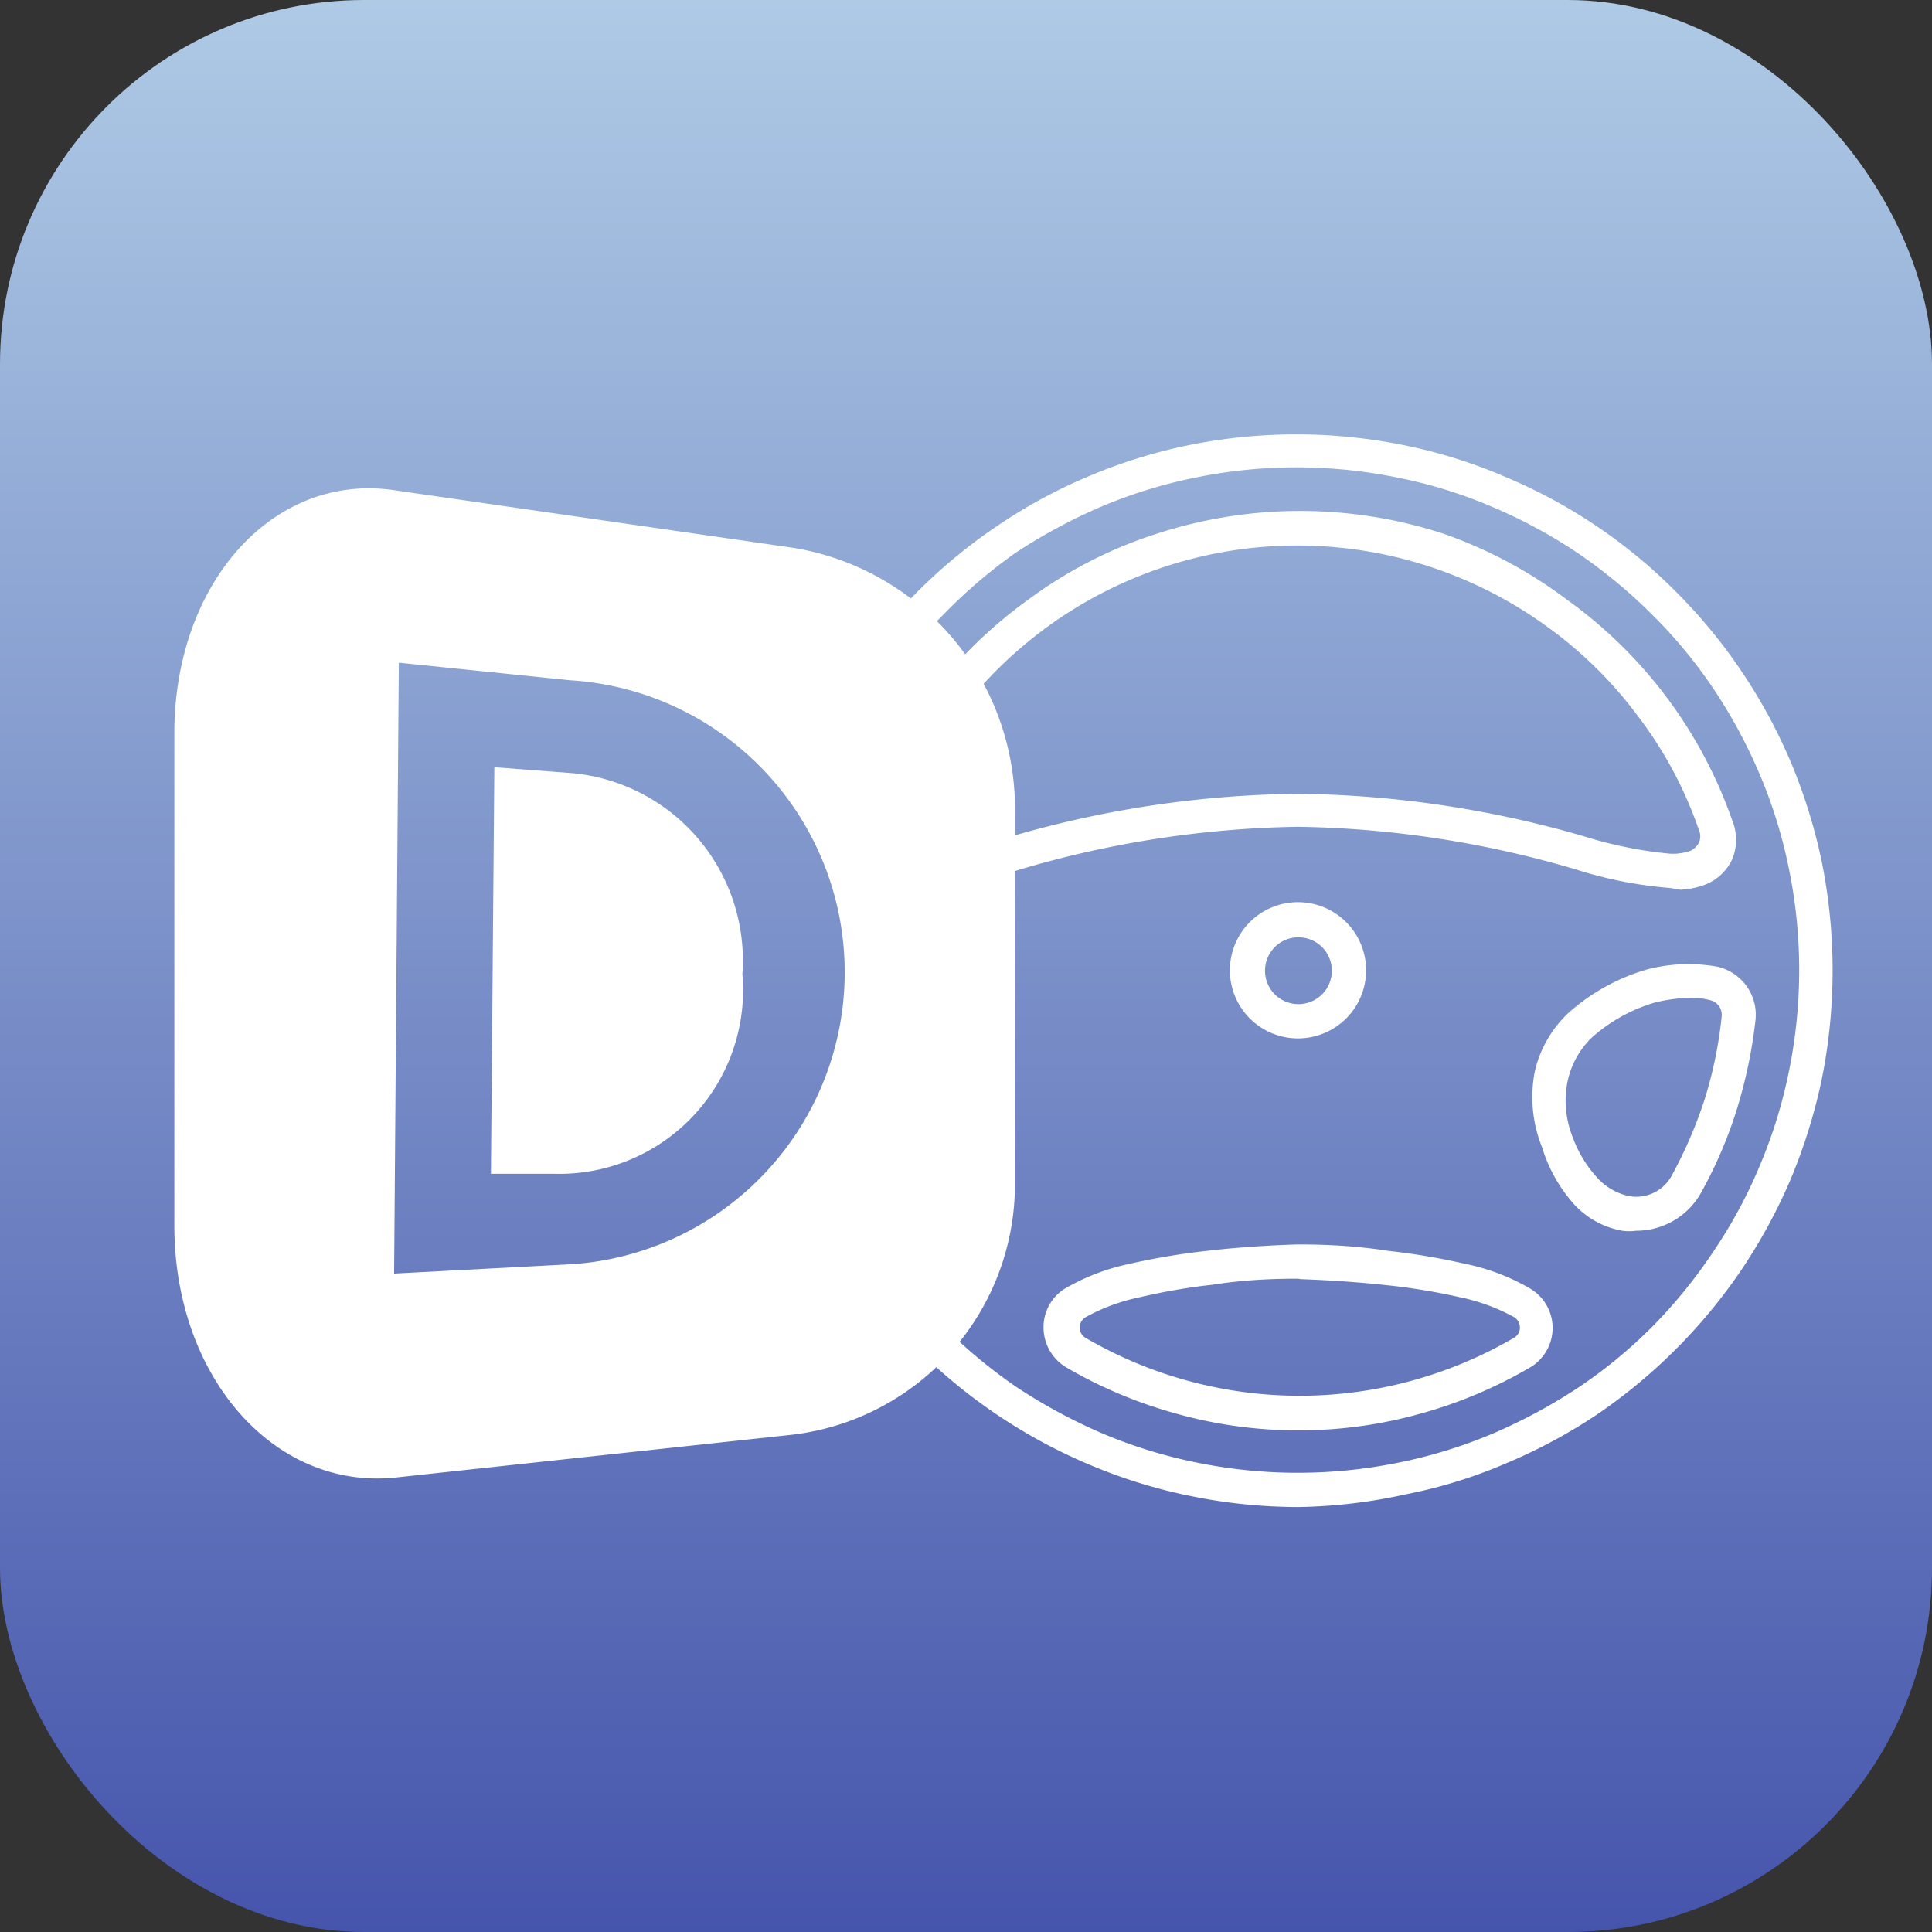
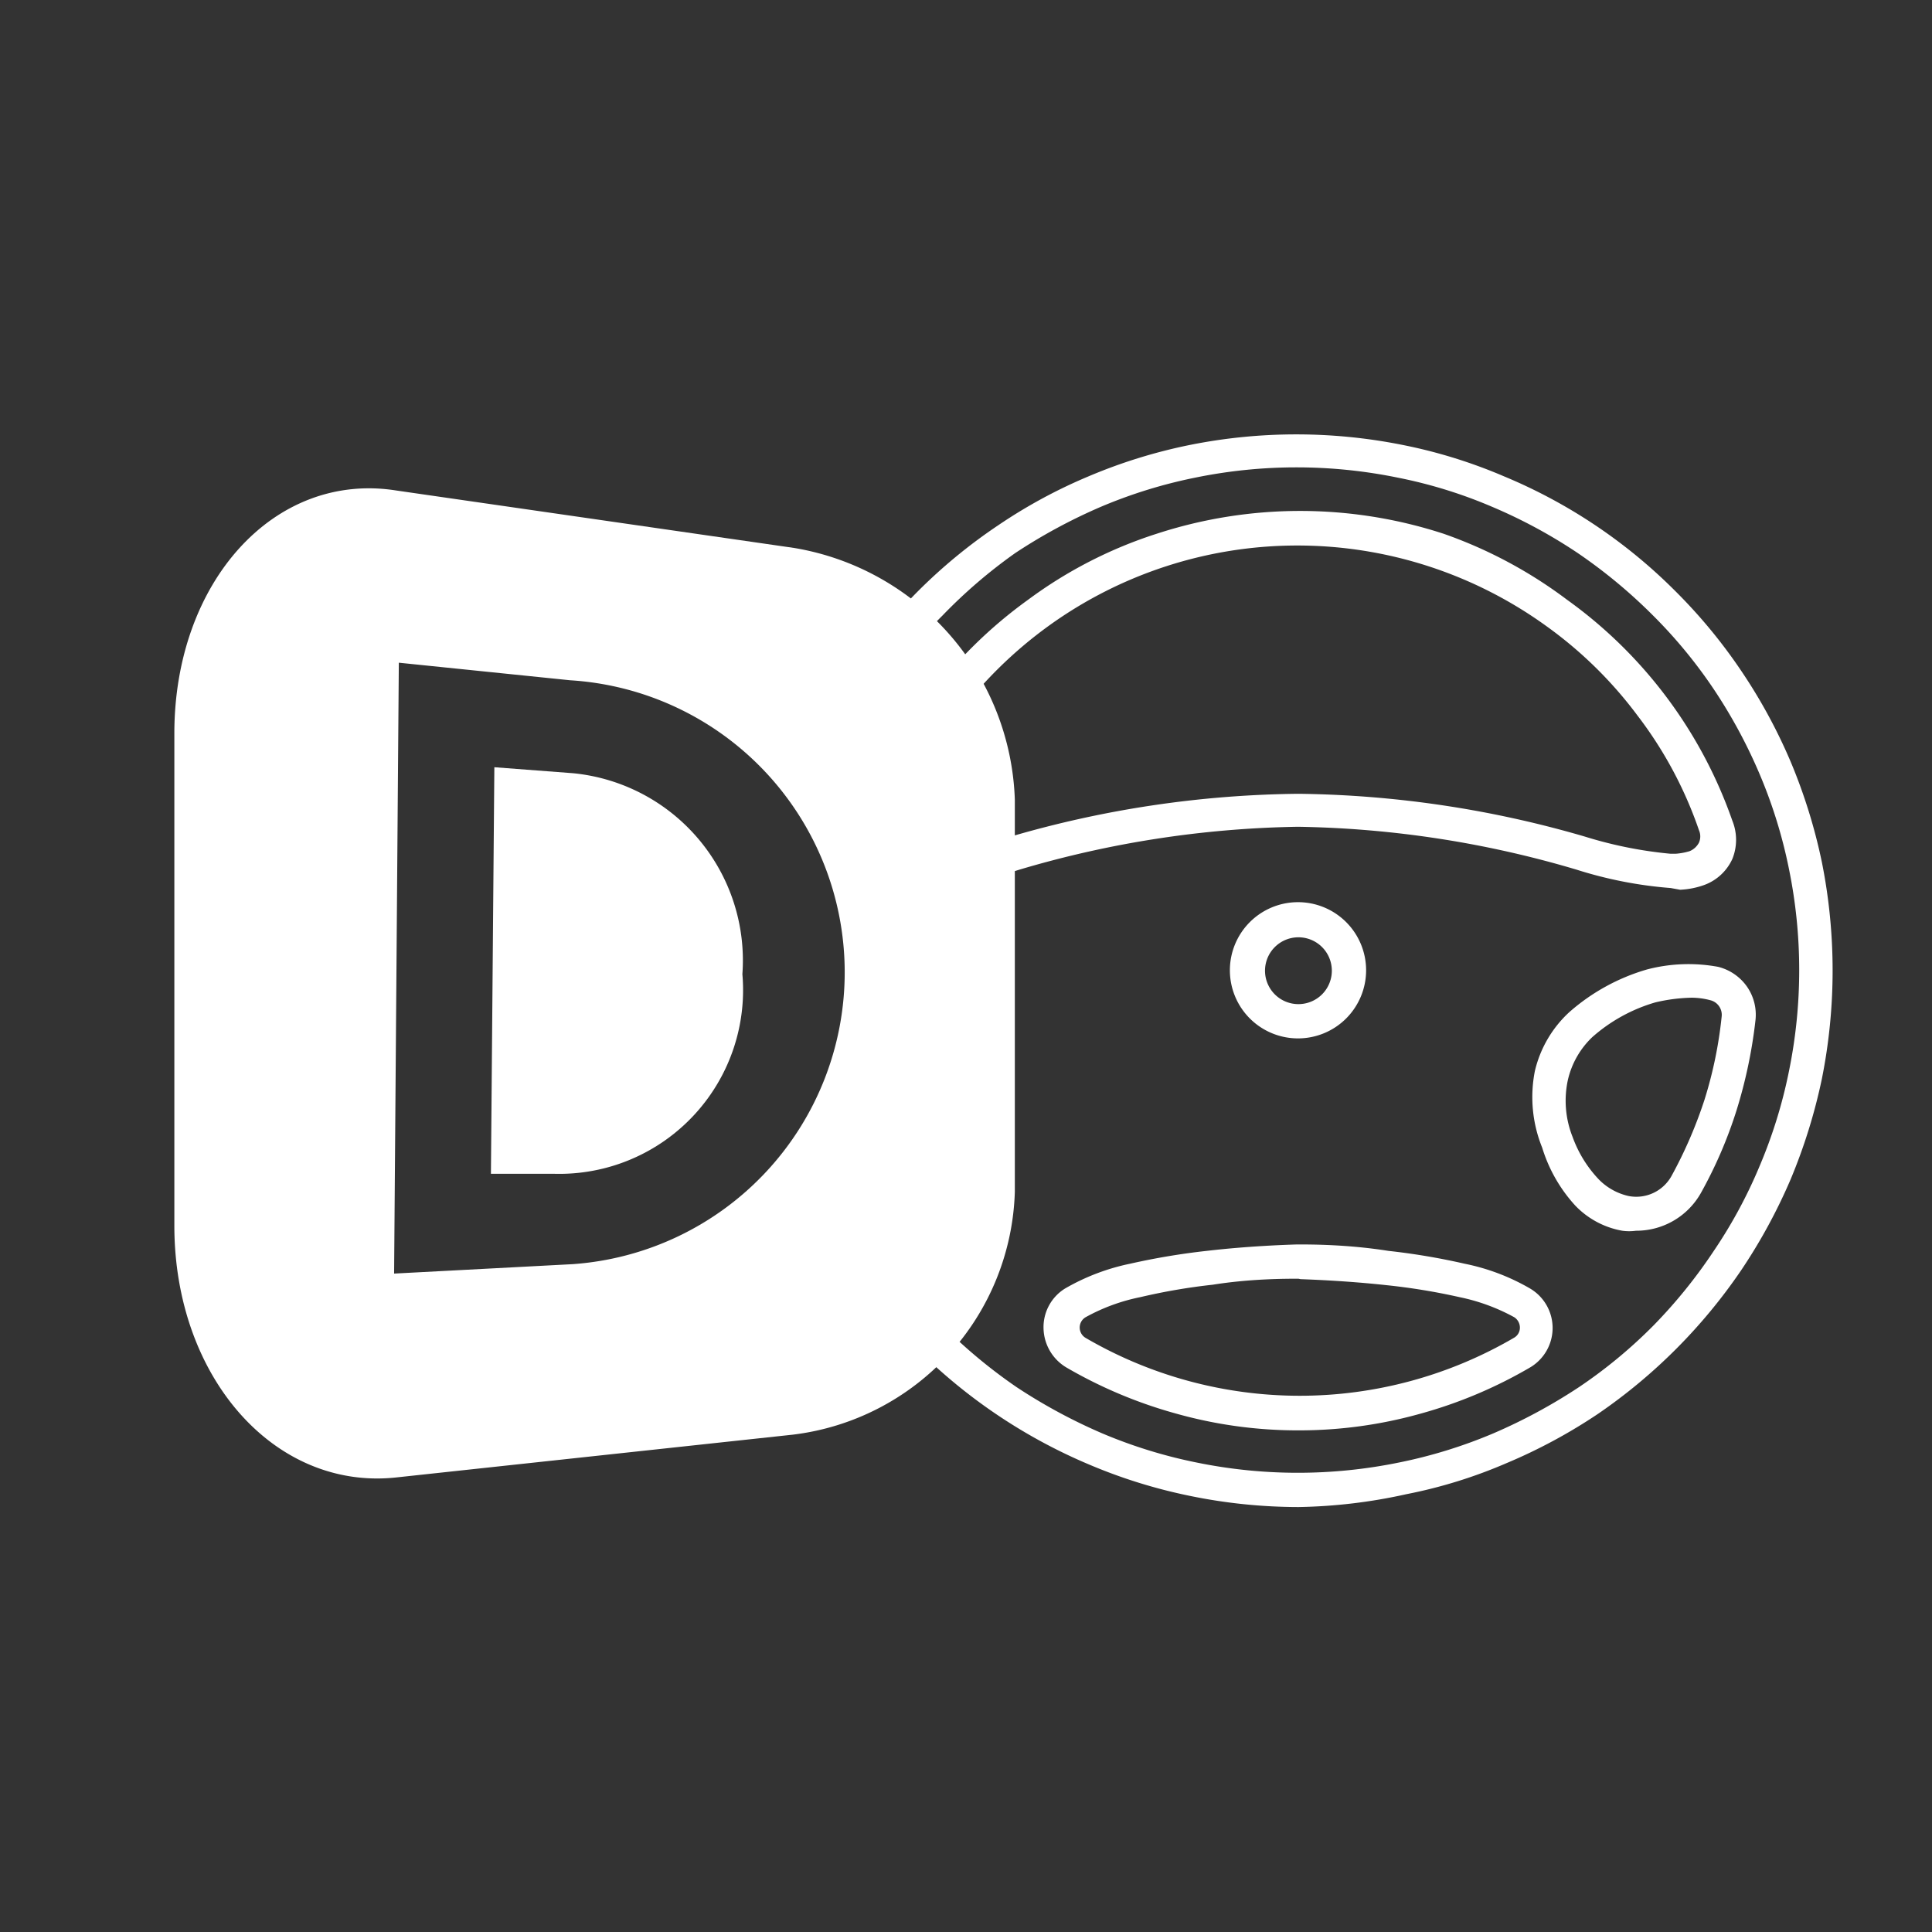
<svg xmlns="http://www.w3.org/2000/svg" viewBox="0 0 45.1 45.1">
  <rect x="0" y="0" width="45.1" height="45.1" fill="#333333" stroke="none" />
  <defs>
    <style>.cls-2{fill:#fff}</style>
    <linearGradient id="dark-blue" x1="22.55" y1="45.1" x2="22.55" gradientUnits="userSpaceOnUse">
      <stop offset="0" stop-color="#4655ac" />
      <stop offset="1" stop-color="#aecae5" />
    </linearGradient>
  </defs>
-   <rect width="45.1" height="45.1" rx="8.5" fill="url(#dark-blue)" id="Ebene_1" data-name="Ebene 1" />
  <g id="Ebene_3" data-name="Ebene 3">
-     <path class="cls-2" d="M13.38 18.05l-1.84-.14-.08 9.49h1.46a4.29 4.29 0 0 0 4.41-4.66 4.39 4.39 0 0 0-3.95-4.69z" />
+     <path class="cls-2" d="M13.38 18.05l-1.84-.14-.08 9.49h1.46a4.29 4.29 0 0 0 4.41-4.66 4.39 4.39 0 0 0-3.95-4.69" />
    <path class="cls-2" d="M18.53 12.79l-9.28-1.34C6.4 11 4.07 13.59 4.07 17.12v11.49c0 3.53 2.33 6.18 5.17 5.88l9.27-1a5.89 5.89 0 0 0 5.18-5.67v-9.15a6.17 6.17 0 0 0-5.16-5.88zm-5.16 16.72l-4.17.22.11-14.26 4 .41a6.83 6.83 0 0 1 .06 13.63z" />
  </g>
  <g id="Ebene_4" data-name="Ebene 4">
    <path class="cls-2" d="M30.31 35.18a12.63 12.63 0 0 1-2.53-.26 12.29 12.29 0 0 1-2.35-.73 12.62 12.62 0 0 1-4-2.68 12.85 12.85 0 0 1-1.53-1.85l.67-.45a12.11 12.11 0 0 0 3.16 3.17 12.77 12.77 0 0 0 2 1.08 11.42 11.42 0 0 0 2.2.68 11.77 11.77 0 0 0 4.73 0 11.42 11.42 0 0 0 2.2-.68 12.77 12.77 0 0 0 2-1.08 11.38 11.38 0 0 0 1.74-1.44 11.84 11.84 0 0 0 1.4-1.73 11.24 11.24 0 0 0 1.08-2 11.42 11.42 0 0 0 .68-2.2 11.77 11.77 0 0 0 0-4.73 11.42 11.42 0 0 0-.68-2.2 12 12 0 0 0-1.08-2 11.34 11.34 0 0 0-1.43-1.73 12.1 12.1 0 0 0-1.74-1.44 11.92 11.92 0 0 0-2-1.08 11 11 0 0 0-2.2-.68 11.77 11.77 0 0 0-4.73 0 11.42 11.42 0 0 0-2.2.68 12.77 12.77 0 0 0-2 1.08 11.91 11.91 0 0 0-1.7 1.46 11.34 11.34 0 0 0-1.43 1.73l-.67-.45a13 13 0 0 1 1.53-1.85 12.41 12.41 0 0 1 1.86-1.53 12.06 12.06 0 0 1 2.12-1.15 12.29 12.29 0 0 1 2.35-.73 12.63 12.63 0 0 1 5 0 11.86 11.86 0 0 1 2.35.73 12.32 12.32 0 0 1 4 2.68 12.33 12.33 0 0 1 1.53 1.85 12.56 12.56 0 0 1 1.16 2.13 12.8 12.8 0 0 1 .73 2.35 12.88 12.88 0 0 1 0 5.05 13 13 0 0 1-.73 2.35 12.89 12.89 0 0 1-1.16 2.13A12.74 12.74 0 0 1 37.31 33a12.51 12.51 0 0 1-2.13 1.15 11.43 11.43 0 0 1-2.35.73 12.46 12.46 0 0 1-2.52.3zm0-1.79a10.48 10.48 0 0 1-2.85-.39 10.77 10.77 0 0 1-2.57-1.08 1.09 1.09 0 0 1-.53-.91 1.06 1.06 0 0 1 .5-.93 5.08 5.08 0 0 1 1.52-.58 16.2 16.2 0 0 1 1.79-.3c.95-.11 1.79-.14 2.11-.15.34 0 1.18 0 2.13.15a15.59 15.59 0 0 1 1.78.3 5 5 0 0 1 1.53.58 1.07 1.07 0 0 1 0 1.84A10.7 10.7 0 0 1 33.16 33a10.48 10.48 0 0 1-2.85.39zm0-3.54c-.31 0-1.12 0-2 .14a14 14 0 0 0-1.69.29 4.44 4.44 0 0 0-1.28.47.28.28 0 0 0 0 .48 9.92 9.92 0 0 0 10 0 .27.27 0 0 0 .14-.24.29.29 0 0 0-.13-.24 4.56 4.56 0 0 0-1.28-.47 14.69 14.69 0 0 0-1.71-.28c-.92-.1-1.74-.13-2-.14zm7.88-1.12a1.17 1.17 0 0 1-.32 0 2 2 0 0 1-1.1-.59 3.53 3.53 0 0 1-.77-1.35 3.14 3.14 0 0 1-.17-1.79 2.71 2.71 0 0 1 .8-1.37 4.74 4.74 0 0 1 1.82-1 3.82 3.82 0 0 1 1.66-.06 1.17 1.17 0 0 1 .67.46 1.15 1.15 0 0 1 .2.78 11.36 11.36 0 0 1-.44 2.1 10.31 10.31 0 0 1-.83 1.93 1.73 1.73 0 0 1-1.51.89zm1.3-5.44a4 4 0 0 0-.85.11 3.83 3.83 0 0 0-1.47.81 2 2 0 0 0-.57 1 2.29 2.29 0 0 0 .11 1.33 2.83 2.83 0 0 0 .62 1 1.4 1.4 0 0 0 .69.38.94.94 0 0 0 1-.47 10.4 10.4 0 0 0 .77-1.78 9.83 9.83 0 0 0 .4-1.94.35.35 0 0 0-.06-.24.35.35 0 0 0-.2-.14 1.73 1.73 0 0 0-.43-.06zM39 20.73a9.71 9.71 0 0 1-2.2-.43 24.08 24.08 0 0 0-6.5-1 24.08 24.08 0 0 0-6.5 1 9 9 0 0 1-2.37.42 1.92 1.92 0 0 1-.55-.11 1.16 1.16 0 0 1-.66-.61 1.15 1.15 0 0 1-.05-.89A10.67 10.67 0 0 1 24 14a10.33 10.33 0 0 1 3-1.54 10.8 10.8 0 0 1 6.7 0A10.61 10.61 0 0 1 36.58 14a10.67 10.67 0 0 1 3.86 5.16 1.19 1.19 0 0 1 0 .89 1.16 1.16 0 0 1-.66.61 1.92 1.92 0 0 1-.56.11zm-8.7-2.2a24.78 24.78 0 0 1 6.7 1 9.74 9.74 0 0 0 2 .4h.11a1.5 1.5 0 0 0 .33-.06.43.43 0 0 0 .22-.2.36.36 0 0 0 0-.29 9.43 9.43 0 0 0-1.43-2.67 9.69 9.69 0 0 0-2.14-2.1 9.92 9.92 0 0 0-11.61 0 10 10 0 0 0-3.57 4.77.4.4 0 0 0 .23.49 1.59 1.59 0 0 0 .34.06h.11a9.87 9.87 0 0 0 2-.4 24.78 24.78 0 0 1 6.72-1z" />
    <path class="cls-2" d="M30.31 24.24a1.59 1.59 0 1 1 1.58-1.59 1.59 1.59 0 0 1-1.58 1.59zm0-2.36a.78.78 0 1 0 .78.77.78.78 0 0 0-.78-.77z" />
  </g>
</svg>